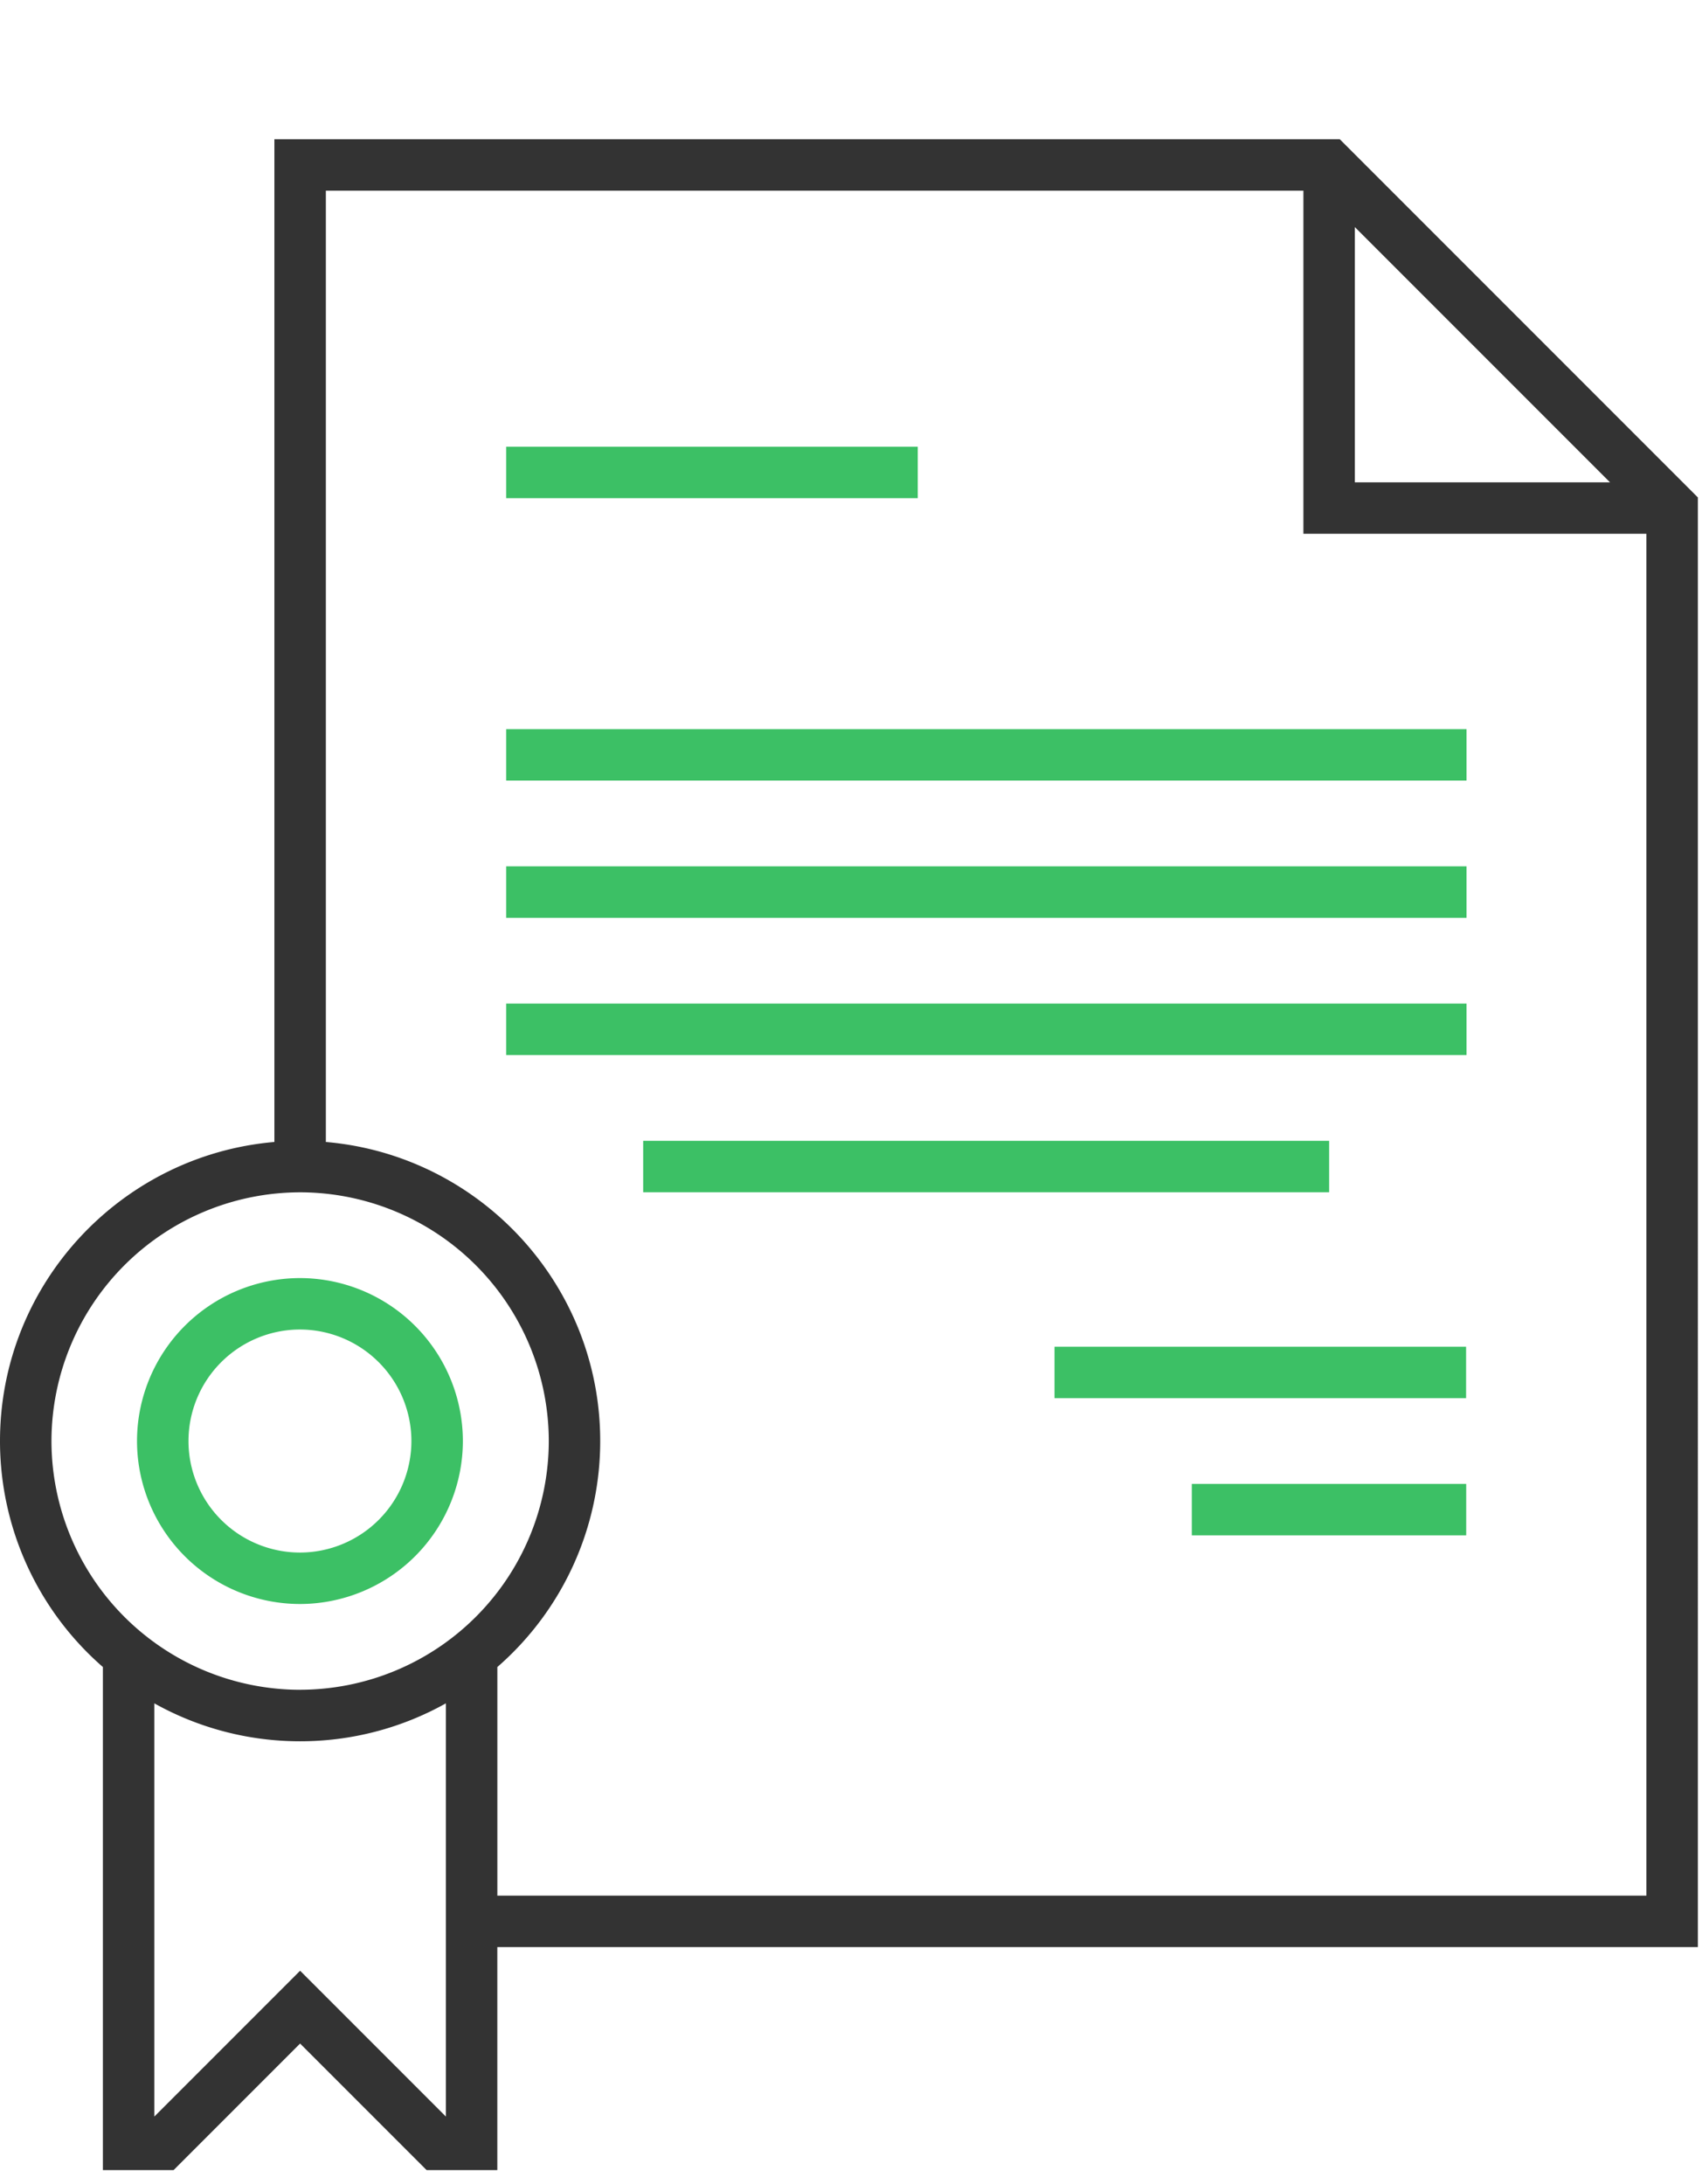
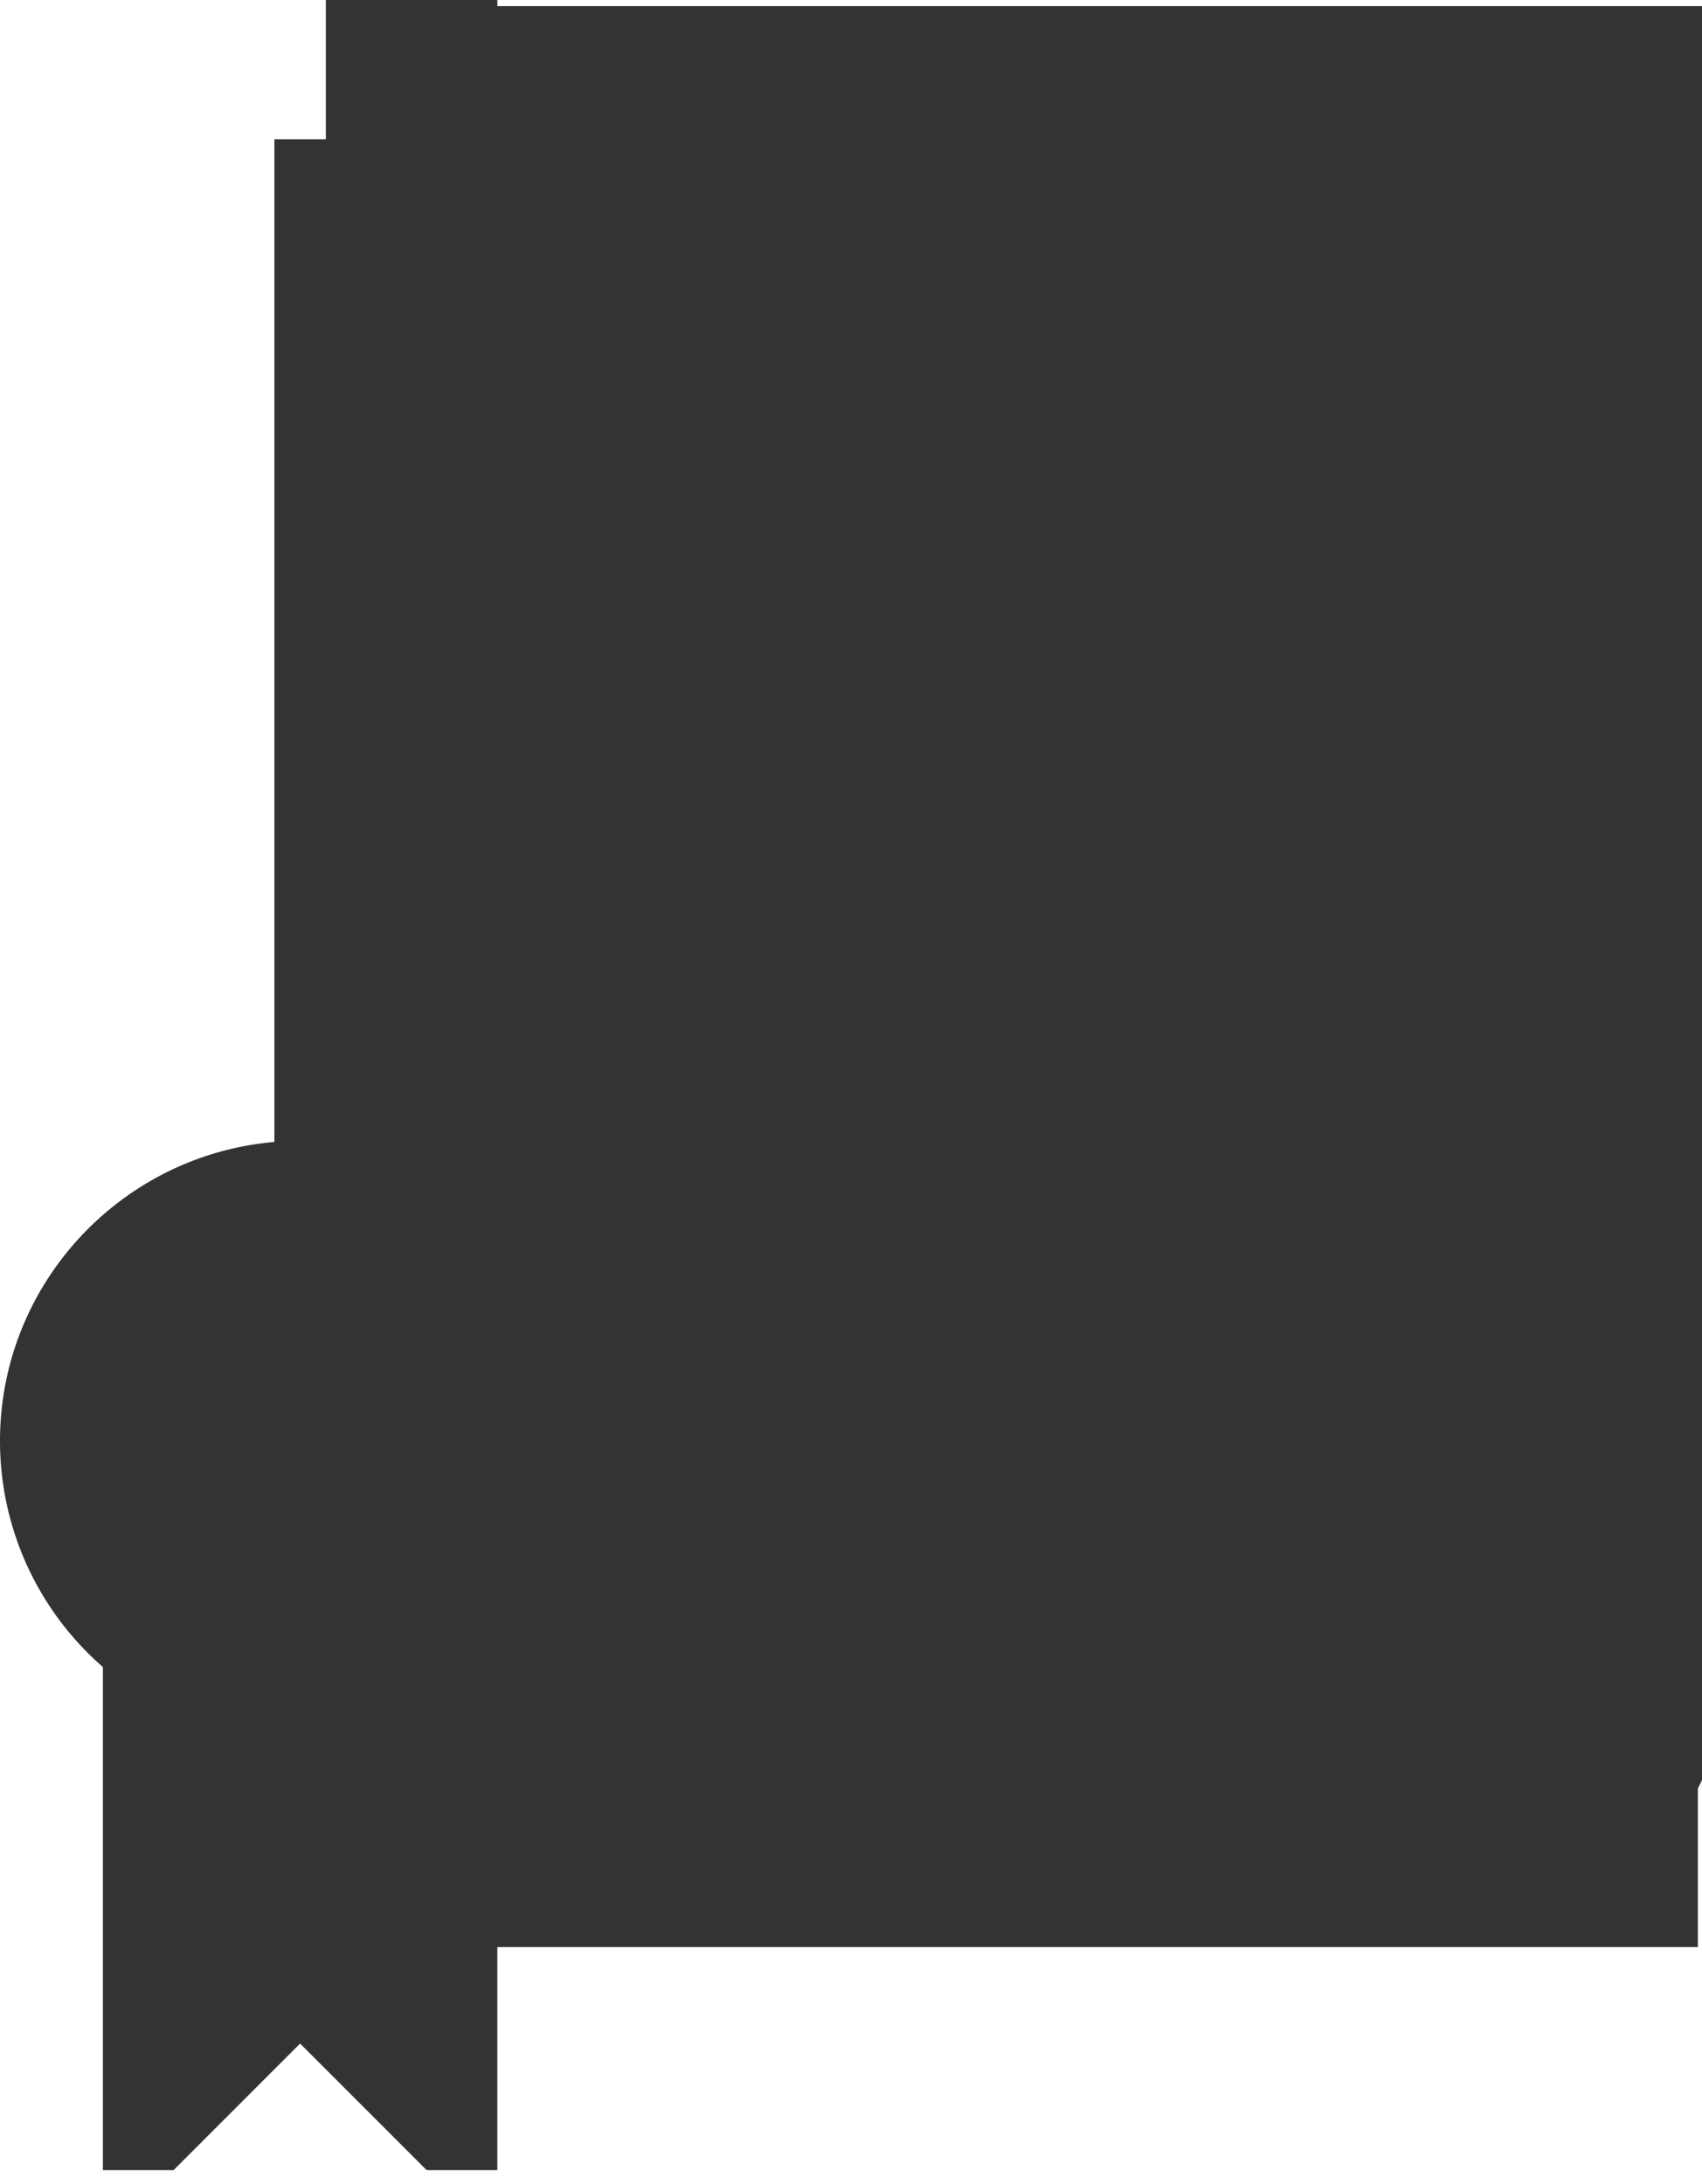
<svg xmlns="http://www.w3.org/2000/svg" width="46" height="59" fill="none">
-   <path d="M36.21 3.762H7.416v27.093C3.268 31.21 0 34.697 0 38.935a8.093 8.093 0 002.781 6.106v13.593h1.91l3.42-3.42 3.42 3.42h1.91v-6.026h32.447V13.44L36.21 3.762zm.407 2.373l6.897 6.897h-6.897V6.135zM12.051 57.187l-3.94-3.94-3.94 3.94V46.022a8.06 8.06 0 003.94 1.025 8.06 8.06 0 003.94-1.025v11.165zm-3.94-11.531a6.729 6.729 0 01-6.72-6.721 6.729 6.729 0 016.72-6.72 6.729 6.729 0 016.721 6.72 6.729 6.729 0 01-6.72 6.72zm36.386 5.562H13.442v-6.177a8.093 8.093 0 002.78-6.106c0-4.238-3.267-7.726-7.415-8.08V5.152h26.42v9.27h9.27v36.796z" fill="#333" />
-   <path d="M13.68 12.07h11.124v1.39H13.68v-1.39zm0 7.63h25.956v1.39H13.68V19.7zm0 7.416h25.956v1.39H13.68v-1.39zm3.703 3.708h18.54v1.39h-18.54v-1.39zm-3.703-7.417h25.956v1.391H13.68v-1.39zM28.5 36.386h11.124v1.39H28.5v-1.39zm3.71 3.708h7.417v1.39h-7.416v-1.39zM8.106 34.532a4.408 4.408 0 00-4.403 4.403 4.408 4.408 0 004.403 4.403 4.408 4.408 0 004.404-4.403 4.408 4.408 0 00-4.404-4.403zm0 7.416a3.016 3.016 0 01-3.012-3.013 3.016 3.016 0 013.012-3.013 3.016 3.016 0 013.013 3.013 3.016 3.016 0 01-3.013 3.013z" fill="#3CC065" />
+   <path d="M36.21 3.762H7.416v27.093C3.268 31.21 0 34.697 0 38.935a8.093 8.093 0 002.781 6.106v13.593h1.91l3.42-3.42 3.42 3.42h1.91v-6.026h32.447V13.44L36.21 3.762zm.407 2.373l6.897 6.897h-6.897V6.135zl-3.94-3.94-3.94 3.94V46.022a8.06 8.06 0 003.94 1.025 8.06 8.06 0 003.94-1.025v11.165zm-3.94-11.531a6.729 6.729 0 01-6.72-6.721 6.729 6.729 0 016.72-6.72 6.729 6.729 0 016.721 6.72 6.729 6.729 0 01-6.72 6.72zm36.386 5.562H13.442v-6.177a8.093 8.093 0 002.78-6.106c0-4.238-3.267-7.726-7.415-8.08V5.152h26.42v9.27h9.27v36.796z" fill="#333" />
</svg>